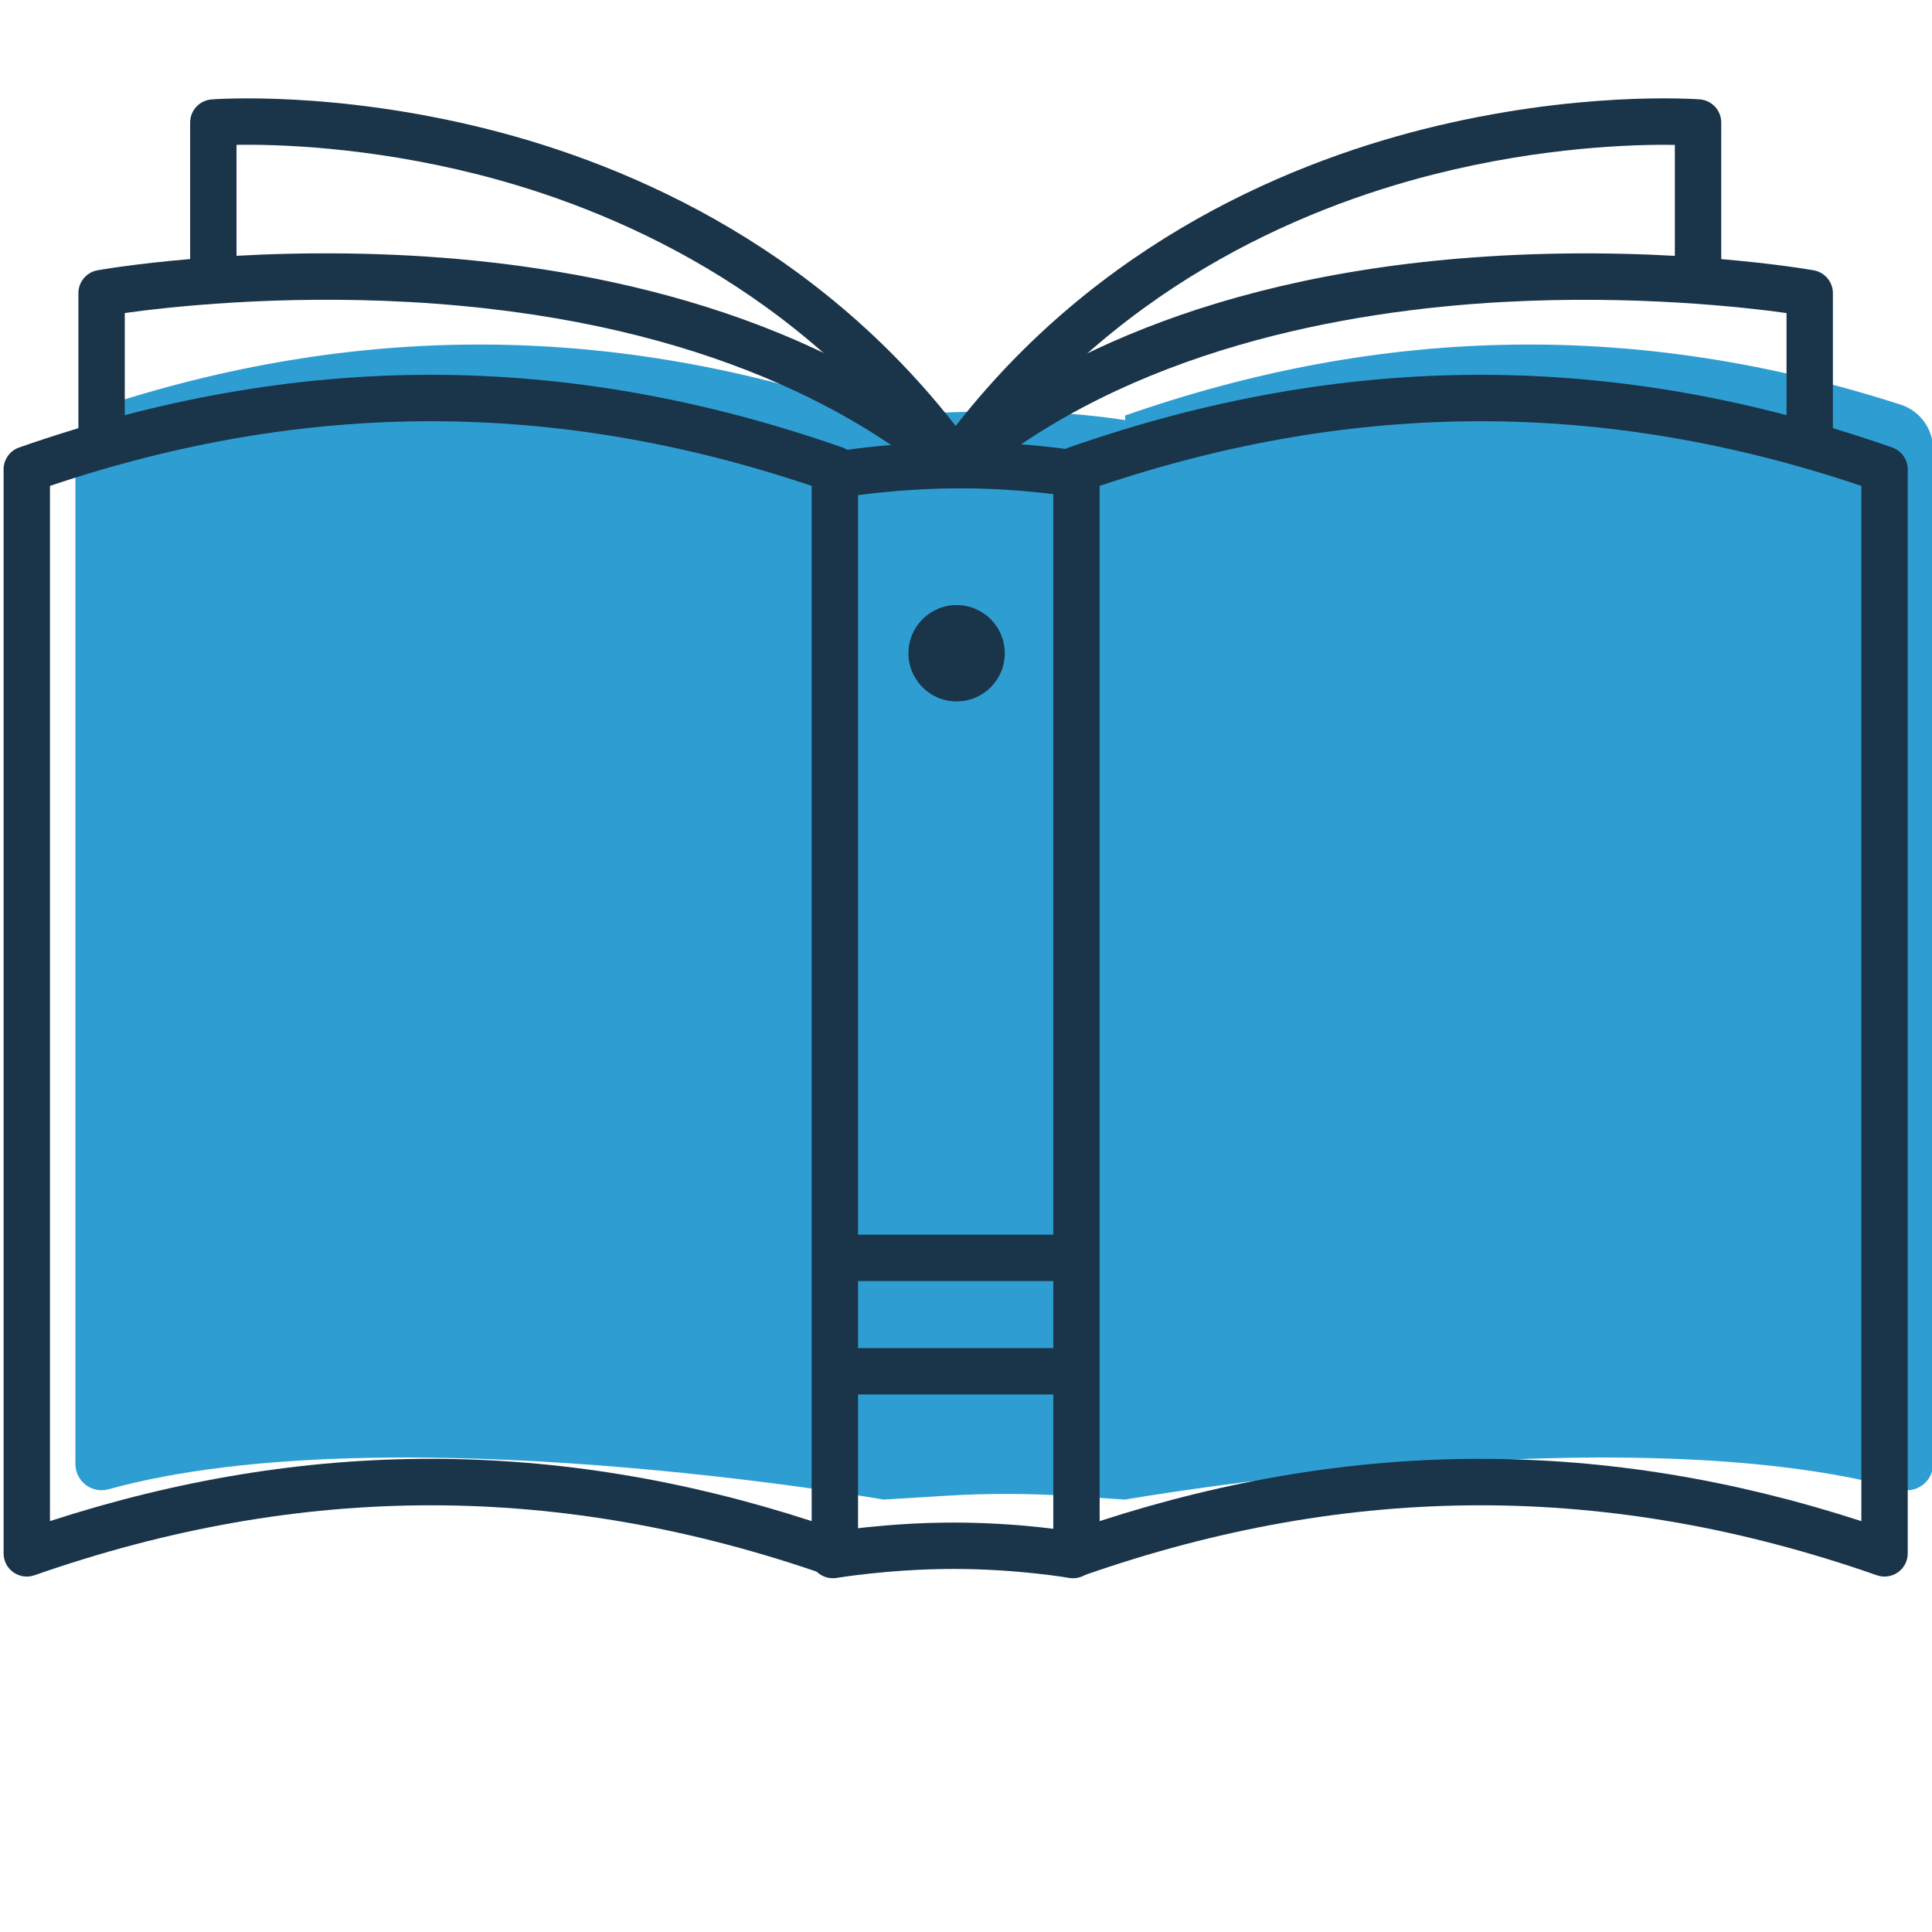
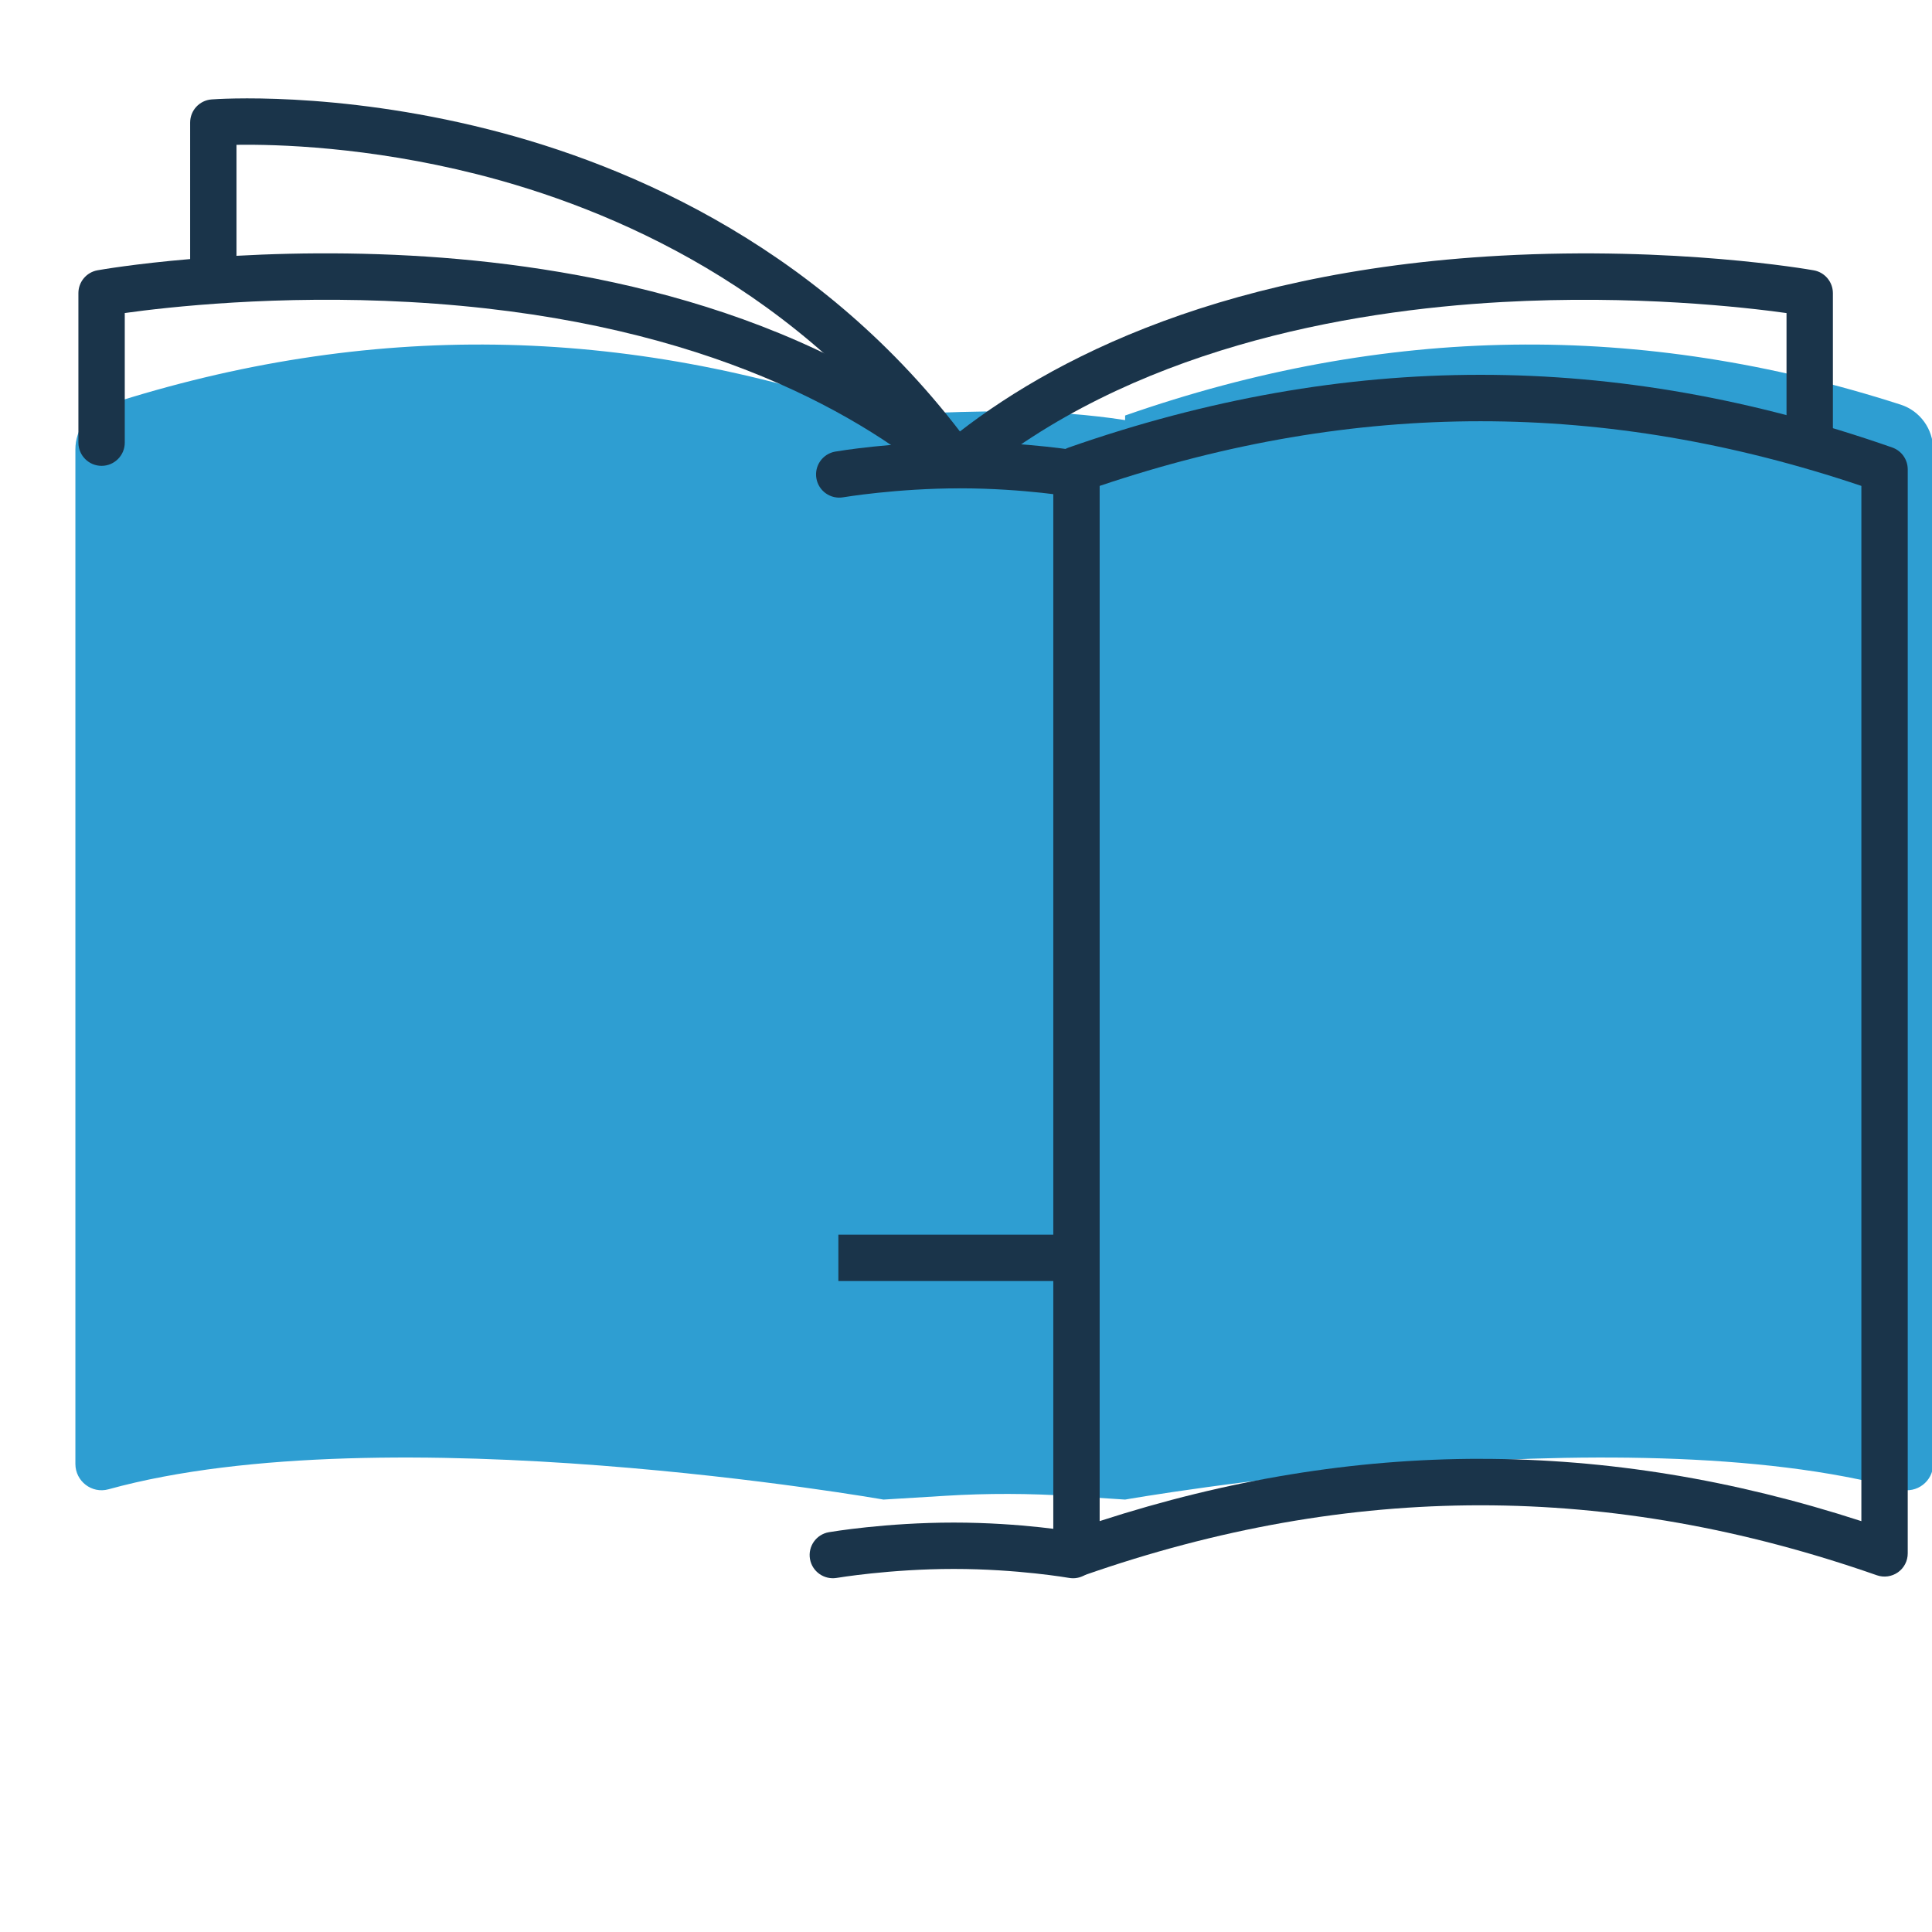
<svg xmlns="http://www.w3.org/2000/svg" id="Layer_1" viewBox="0 0 500 500">
  <defs>
    <style>.cls-1{fill:#1a344a;}.cls-2{fill:#2e9ed2;}</style>
  </defs>
  <path class="cls-2" d="m291.18,107.54v1.19c-3.1-.5-15.23-2.28-30.09-2.28-17.27,0-32.44,1.09-32.44,1.09-67.24-23.52-133.56-24.46-200.73-2.82-5.02,1.62-8.41,6.33-8.41,11.61,0,87.51,0,175.03,0,262.54,0,4.47,4.25,7.75,8.56,6.56,72.19-19.95,200.57,2.66,200.57,2.66l16.03-.98c10.86-.67,21.76-.64,32.62.07l13.88.91s128.38-22.61,200.57-2.66c4.31,1.19,8.56-2.09,8.56-6.56,0-87.51,0-175.03,0-262.54,0-5.28-3.38-9.99-8.41-11.61-67.17-21.64-133.49-20.7-200.73,2.82Z" />
-   <circle class="cls-1" cx="247.57" cy="169.06" r="12.47" />
  <rect class="cls-1" x="216.97" y="319.53" width="59.53" height="12" />
-   <rect class="cls-1" x="216.17" y="348.89" width="59.53" height="12" />
  <path class="cls-1" d="m278.59,408.02c-1.23,0-2.44-.38-3.47-1.11-1.59-1.12-2.53-2.95-2.53-4.89V121.47c0-2.55,1.61-4.82,4.02-5.66,71.69-25.08,141.4-25.08,213.09,0,2.41.84,4.02,3.11,4.02,5.66v280.55c0,1.94-.94,3.77-2.53,4.89-1.58,1.12-3.62,1.41-5.45.77-69.03-24.15-136.14-24.15-205.17,0-.65.23-1.31.34-1.98.34Zm104.56-30.47c32.72,0,65.45,5.37,98.57,16.12V125.75c-66.28-22.31-130.85-22.31-197.13,0v267.91c33.12-10.74,65.84-16.12,98.56-16.12Z" />
  <path class="cls-1" d="m247.32,126.26c-1.71,0-3.41-.73-4.6-2.14-2.13-2.54-1.8-6.32.73-8.45,24.14-20.28,68.87-45.33,144.88-49.5,45.16-2.47,79.62,3.53,81.07,3.79,2.86.51,4.95,3,4.95,5.91v38.7c0,3.31-2.69,6-6,6s-6-2.69-6-6v-33.55c-11.06-1.54-39.49-4.75-73.64-2.85-40.04,2.22-96.41,12.13-137.54,46.69-1.12.94-2.49,1.41-3.86,1.41Z" />
-   <path class="cls-1" d="m247.31,126.26c-1.21,0-2.44-.37-3.5-1.13-2.69-1.94-3.3-5.69-1.36-8.38,37.48-52.06,89.15-74.04,125.91-83.31,39.71-10.02,70.27-7.81,71.55-7.72,3.13.24,5.54,2.85,5.54,5.98v38.7c0,3.31-2.69,6-6,6s-6-2.69-6-6v-32.91c-10.37-.15-34.23.48-62.56,7.68-34.69,8.81-83.44,29.6-118.7,78.59-1.17,1.63-3.01,2.5-4.87,2.5Z" />
  <path class="cls-1" d="m277.72,408.45c-.35,0-.7-.03-1.05-.09h0c-.13-.02-13.34-2.32-29.83-2.32s-30.15,2.3-30.29,2.32c-3.27.55-6.37-1.64-6.93-4.9-.56-3.27,1.63-6.37,4.9-6.93.59-.1,14.74-2.49,32.32-2.49s31.34,2.4,31.91,2.5c3.26.58,5.44,3.69,4.86,6.95-.51,2.91-3.05,4.96-5.9,4.96Z" />
  <path class="cls-1" d="m279.38,128.79c-.35,0-.7-.03-1.05-.09h0c-.13-.02-13.34-2.32-29.83-2.32s-30.15,2.3-30.29,2.32c-3.27.56-6.37-1.64-6.93-4.9-.56-3.27,1.63-6.37,4.9-6.93.59-.1,14.74-2.49,32.32-2.49s31.34,2.4,31.91,2.5c3.26.58,5.44,3.69,4.86,6.95-.51,2.91-3.05,4.96-5.9,4.96Z" />
-   <path class="cls-1" d="m216.06,408.02c-.67,0-1.34-.11-1.98-.34-69.03-24.15-136.14-24.15-205.17,0-1.83.64-3.87.35-5.45-.77-1.59-1.12-2.53-2.95-2.53-4.89V121.47c0-2.55,1.61-4.82,4.02-5.66,71.7-25.08,141.4-25.08,213.09,0,2.41.84,4.02,3.11,4.02,5.66v280.55c0,1.94-.94,3.77-2.53,4.89-1.03.73-2.24,1.11-3.47,1.11ZM12.93,125.75v267.91c66.24-21.49,130.9-21.49,197.13,0V125.75c-66.28-22.31-130.85-22.31-197.13,0Z" />
  <path class="cls-1" d="m247.33,126.26c-1.36,0-2.73-.46-3.86-1.41-22.7-19.07-64.99-42.66-137.54-46.69-34.14-1.9-62.58,1.31-73.64,2.85v33.55c0,3.31-2.69,6-6,6s-6-2.69-6-6v-38.7c0-2.91,2.09-5.4,4.95-5.91,1.44-.26,35.91-6.26,81.07-3.79,41.95,2.3,101.15,12.75,144.88,49.5,2.54,2.13,2.87,5.92.73,8.45-1.19,1.41-2.89,2.14-4.6,2.14Z" />
  <path class="cls-1" d="m247.34,126.26c-1.86,0-3.7-.87-4.87-2.5-35.36-49.12-84.29-69.9-119.1-78.69-28.23-7.12-51.87-7.75-62.16-7.59v32.92c0,3.31-2.69,6-6,6s-6-2.69-6-6V31.71c0-3.13,2.41-5.74,5.54-5.98,1.28-.1,31.84-2.3,71.56,7.72,36.75,9.27,88.43,31.26,125.91,83.31,1.94,2.69,1.33,6.44-1.36,8.38-1.06.76-2.29,1.13-3.5,1.13Z" />
</svg>